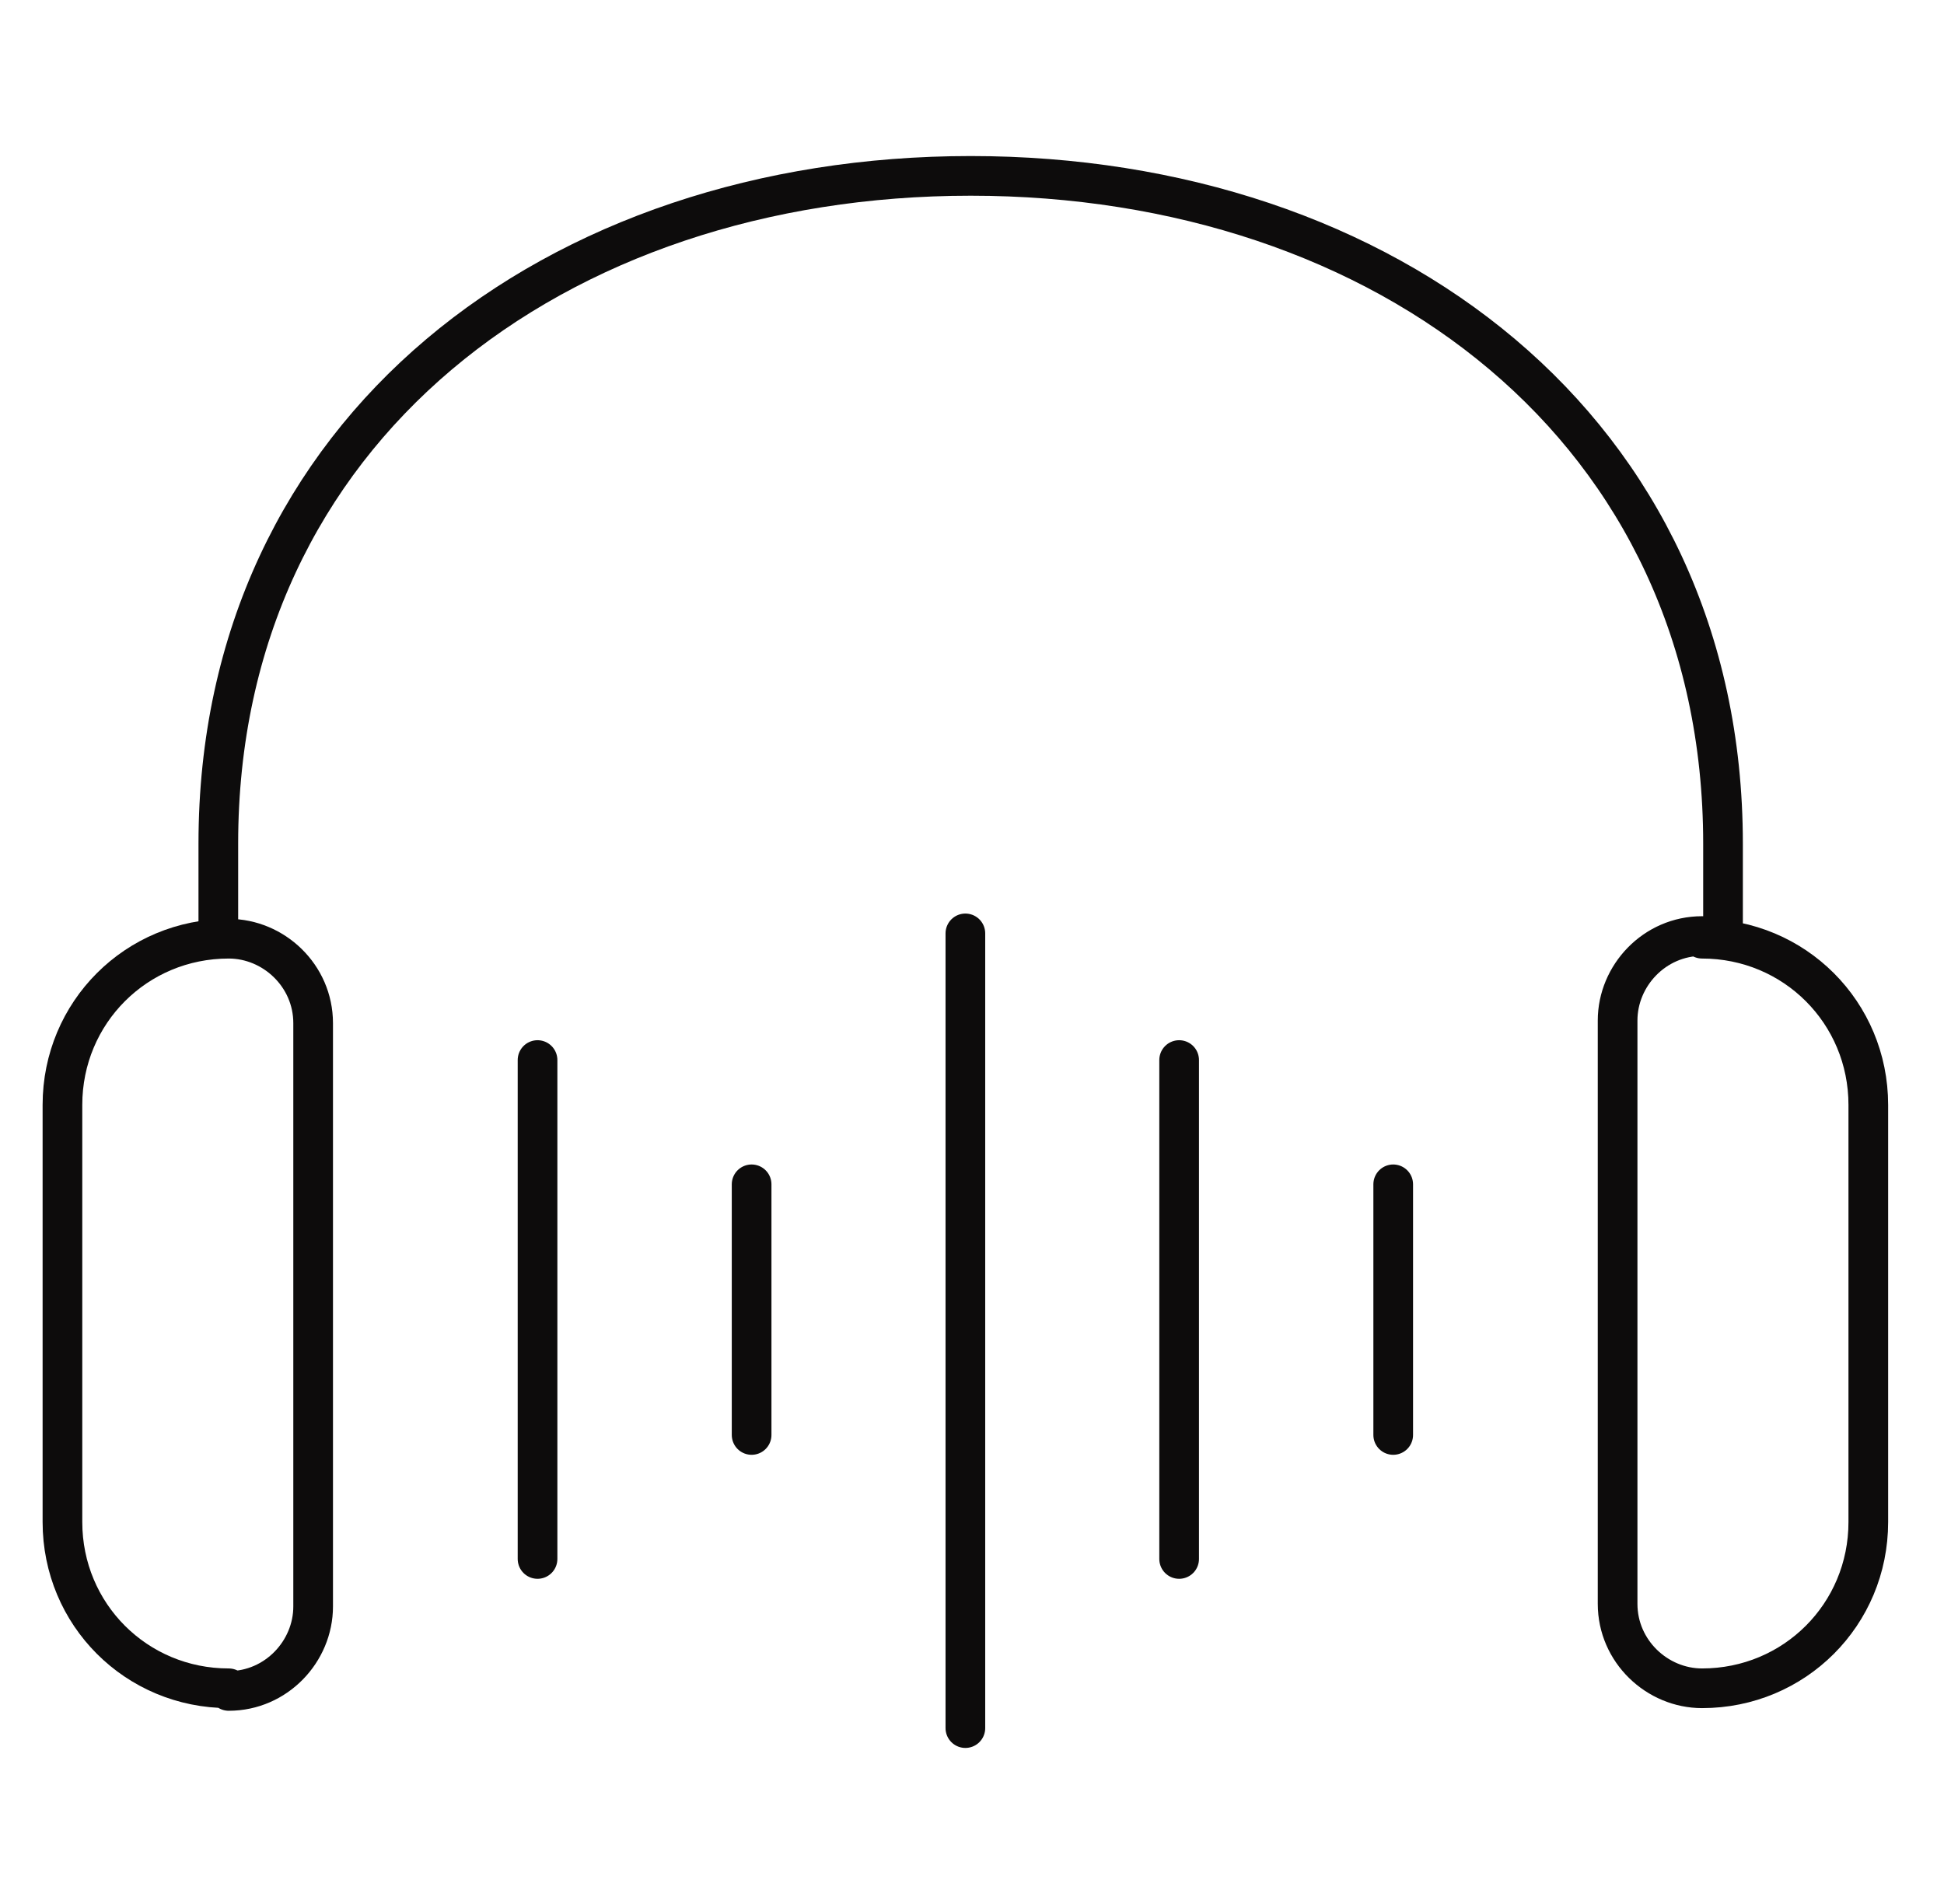
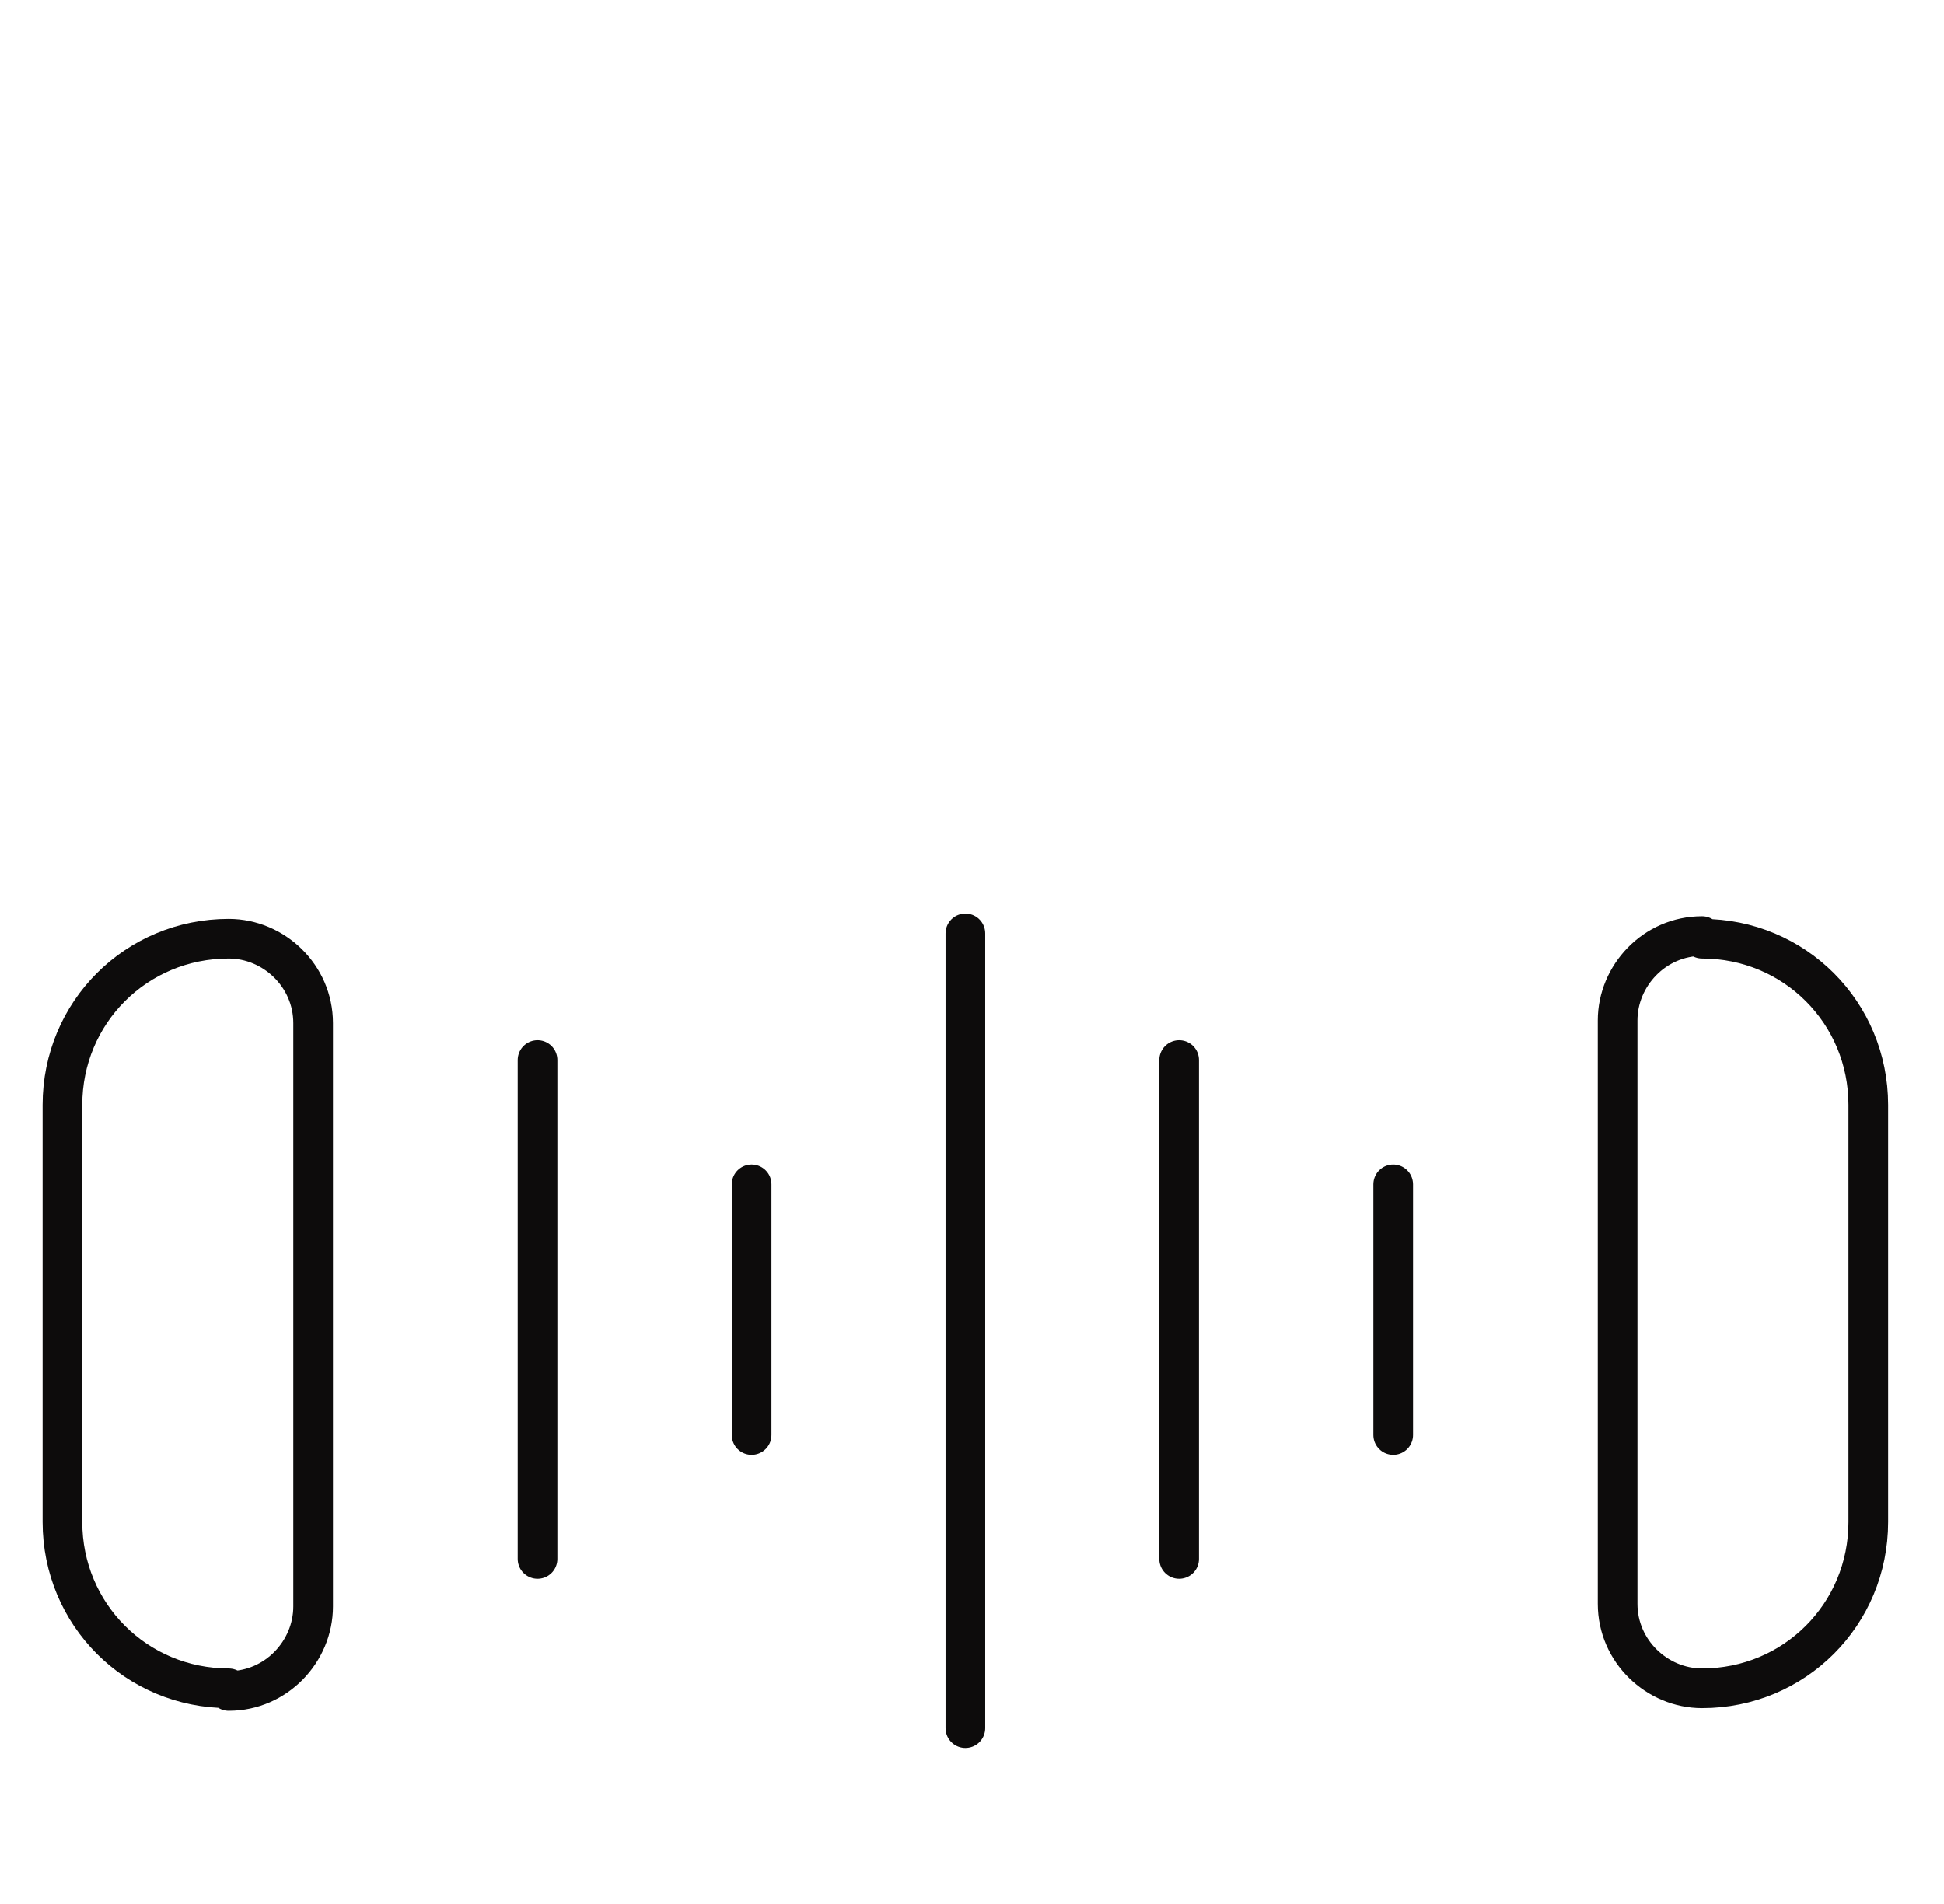
<svg xmlns="http://www.w3.org/2000/svg" width="49" height="48" viewBox="0 0 49 48" fill="none">
  <path d="M5.765 42.562C3.435 42.562 1.574 40.701 1.574 38.371V27.855C1.574 25.526 3.435 23.665 5.765 23.665C6.896 23.665 7.893 24.596 7.893 25.794V40.5C7.893 41.631 6.963 42.629 5.765 42.629V42.562Z" stroke="#0D0C0C" stroke-linecap="round" stroke-linejoin="round" />
  <path d="M42.902 23.665C45.231 23.665 47.092 25.526 47.092 27.856V38.371C47.092 40.701 45.231 42.562 42.902 42.562C41.77 42.562 40.773 41.631 40.773 40.433V25.727C40.773 24.596 41.703 23.598 42.902 23.598V23.665Z" stroke="#0D0C0C" stroke-linecap="round" stroke-linejoin="round" />
-   <path d="M43.43 23.531V21.269C43.43 10.82 34.916 4.434 24.467 4.434C14.018 4.434 5.503 10.82 5.503 21.269V23.531" stroke="#0D0C0C" stroke-linecap="round" stroke-linejoin="round" />
  <path d="M13.549 26.724V39.302" stroke="#0D0C0C" stroke-linecap="round" stroke-linejoin="round" />
  <path d="M18.945 29.857V36.176" stroke="#0D0C0C" stroke-linecap="round" stroke-linejoin="round" />
  <path d="M35.117 29.857V36.176" stroke="#0D0C0C" stroke-linecap="round" stroke-linejoin="round" />
  <path d="M24.333 23.531V43.566" stroke="#0D0C0C" stroke-linecap="round" stroke-linejoin="round" />
  <path d="M29.721 26.724V39.302" stroke="#0D0C0C" stroke-linecap="round" stroke-linejoin="round" />
</svg>